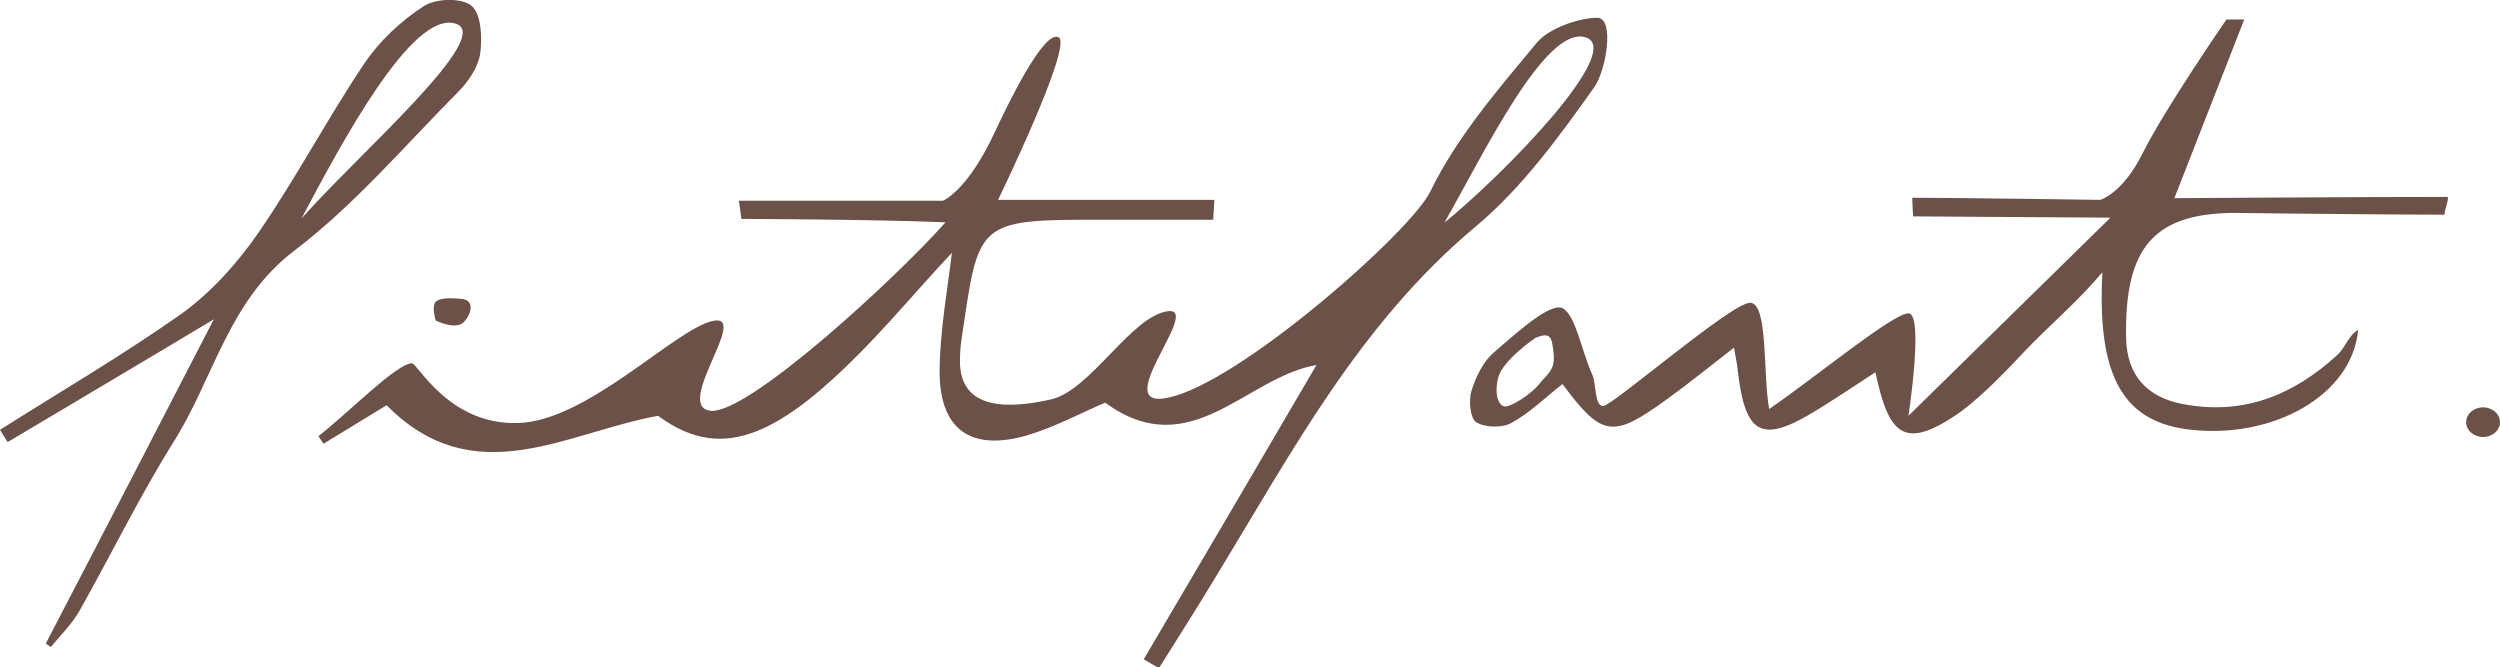
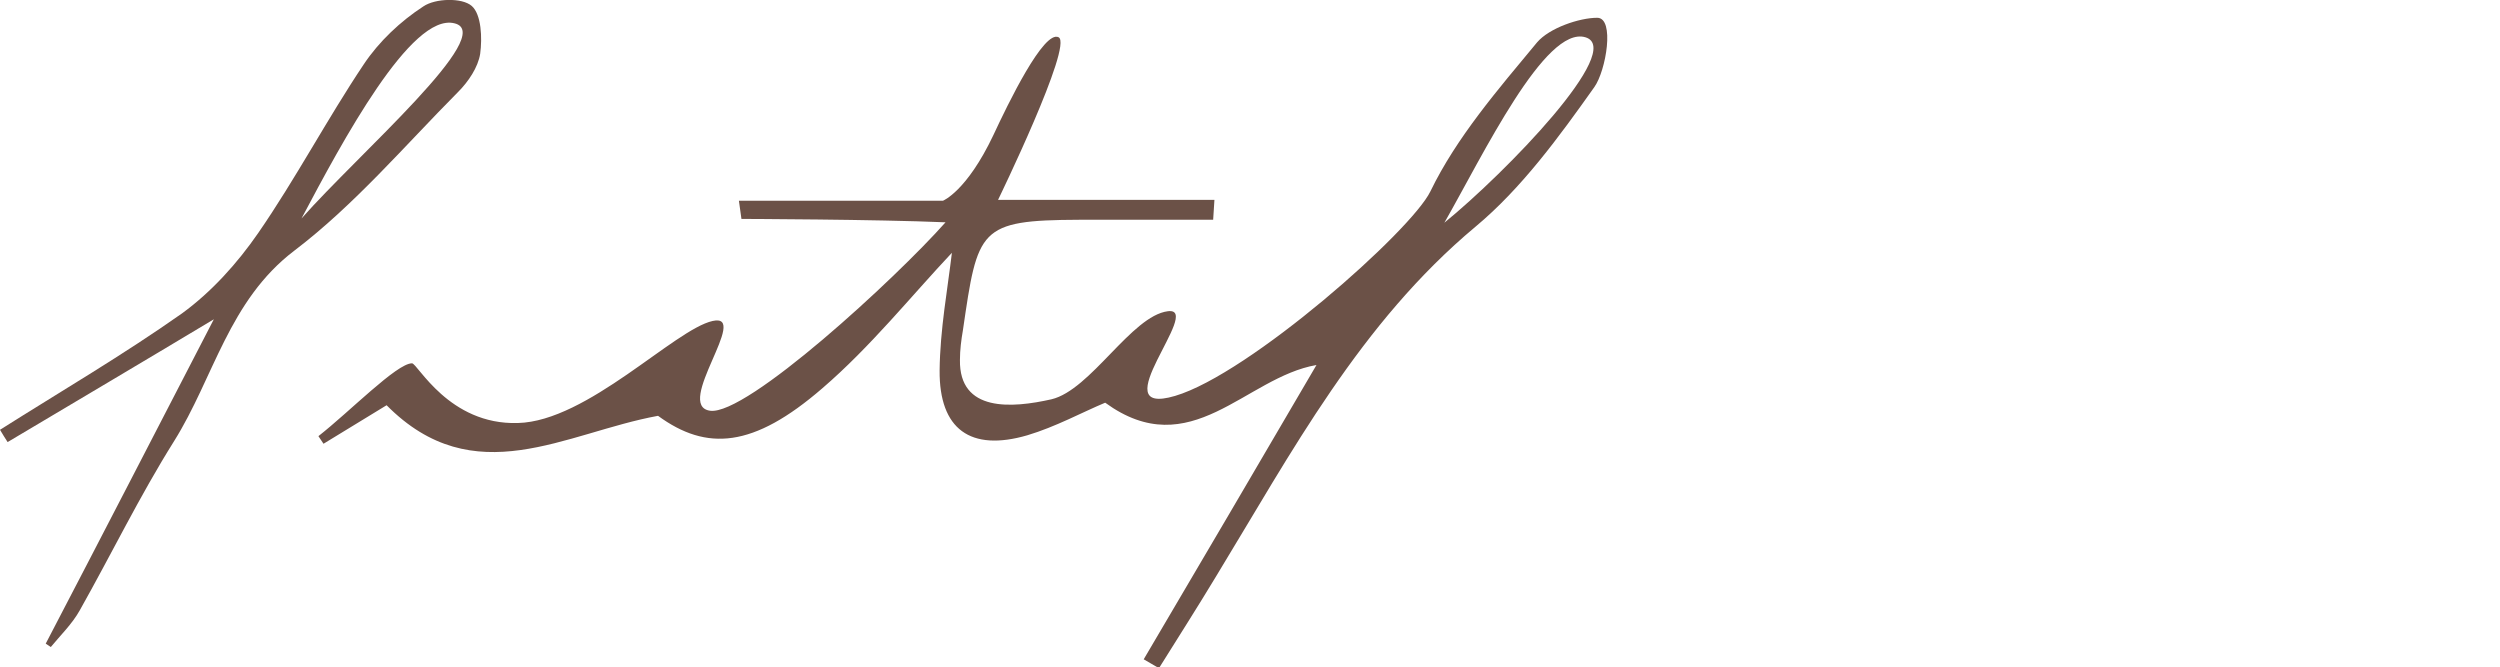
<svg xmlns="http://www.w3.org/2000/svg" version="1.1" id="neues_fietefant_Logo_xA0_Bild_1_" x="0px" y="0px" viewBox="0 0 59.04 15.76" style="enable-background:new 0 0 59.04 15.76;" xml:space="preserve">
  <style type="text/css">
	.st0{fill:#6B5147;}
</style>
  <g>
    <path class="st0" d="M11.14,0.14c-0.23-0.2-0.86-0.18-1.14,0.01C9.46,0.5,8.95,0.98,8.59,1.52C7.72,2.82,6.99,4.21,6.1,5.5   C5.61,6.21,5,6.89,4.3,7.4C2.91,8.38,1.44,9.24,0,10.15c0.06,0.1,0.12,0.2,0.18,0.29c1.58-0.94,3.17-1.88,4.87-2.9   c-1.34,2.59-2.65,5.13-3.97,7.66c0.04,0.03,0.08,0.05,0.12,0.08c0.23-0.28,0.5-0.54,0.68-0.86c0.75-1.33,1.42-2.71,2.23-4   c0.94-1.5,1.29-3.32,2.84-4.5c1.42-1.08,2.6-2.47,3.87-3.75c0.24-0.24,0.47-0.58,0.52-0.9C11.39,0.9,11.37,0.34,11.14,0.14z    M7.12,5.16c0.97-1.83,2.59-4.86,3.61-4.61C11.76,0.79,8.47,3.63,7.12,5.16z" />
-     <path class="st0" d="M10.29,7.57c0,0,0.48,0.24,0.67,0.03s0.24-0.51-0.05-0.54c-0.3-0.03-0.59-0.03-0.65,0.11   C10.21,7.31,10.29,7.57,10.29,7.57z" />
-     <path class="st0" d="M52.97,5.03c0.59,0.01,1.81,0.02,1.81,0.02s2.08,0.02,2.95,0.02c0-0.14,0.09-0.28,0.08-0.42   c-2.01,0-6.46,0.03-6.46,0.03L53,0.46h-0.42c0,0-1.45,2.1-1.98,3.16c-0.47,0.95-1,1.1-1,1.1s-3.46-0.05-4.44-0.05   c0,0.13,0.02,0.44,0.02,0.44l4.66,0.03l-4.77,4.68c0,0,0.37-2.42,0-2.42s-2.18,1.5-3.29,2.26c-0.15-0.84-0.02-2.51-0.45-2.51   c-0.44,0-3.26,2.44-3.47,2.44S37.7,9.04,37.6,8.84c-0.25-0.53-0.42-1.58-0.78-1.58s-1.08,0.67-1.55,1.07   c-0.25,0.22-0.42,0.58-0.52,0.9c-0.07,0.23-0.03,0.65,0.11,0.74c0.21,0.13,0.61,0.14,0.83,0.02c0.44-0.24,0.81-0.61,1.21-0.92   c0.93,1.25,1.18,1.29,2.45,0.37c0.53-0.38,1.03-0.79,1.6-1.23c0.04,0.24,0.07,0.36,0.08,0.47c0.18,1.61,0.56,1.82,1.9,0.99   c0.45-0.28,0.89-0.57,1.36-0.88c0.31,1.47,0.67,1.82,1.86,1.04c0.55-0.36,1.22-1.06,1.67-1.54c0.59-0.62,1.22-1.14,1.83-1.86   c-0.13,2.48,0.5,3.55,2.1,3.72c1.95,0.21,3.8-0.82,3.94-2.36c-0.23,0.13-0.3,0.42-0.49,0.59c-1.03,0.95-2.23,1.44-3.66,1.16   c-0.83-0.16-1.31-0.67-1.33-1.55C50.17,5.83,50.86,4.98,52.97,5.03z M36.35,9.07c-0.2,0.25-0.67,0.54-0.81,0.53   c-0.14-0.01-0.26-0.26-0.16-0.68c0.11-0.42,0.88-0.94,0.88-0.94c0.36-0.15,0.39-0.02,0.43,0.37S36.55,8.82,36.35,9.07z" />
-     <ellipse class="st0" cx="58.64" cy="9.97" rx="0.4" ry="0.35" />
    <path class="st0" d="M37.72,0.42c-0.42,0-1.13,0.24-1.42,0.58c-0.92,1.11-1.9,2.24-2.52,3.52c-0.45,0.93-4.27,4.31-6.03,4.83   s0.69-2.11-0.17-2c-0.86,0.11-1.82,1.86-2.75,2.08c-0.93,0.21-2.18,0.31-2.16-0.93c0-0.23,0.03-0.47,0.07-0.7   c0.35-2.4,0.37-2.6,2.74-2.61c0.96,0,3.17,0,3.17,0l0.03-0.47h-5.11c0,0,1.78-3.66,1.43-3.84s-1.2,1.58-1.54,2.31   c-0.63,1.33-1.19,1.55-1.19,1.55h-4.82l0.06,0.43c0,0,3.18,0.01,4.82,0.08c-1.18,1.33-4.7,4.57-5.56,4.45   c-0.86-0.12,0.96-2.32,0.06-2.12s-2.96,2.37-4.6,2.41c-1.63,0.05-2.37-1.41-2.5-1.41c-0.36,0-1.48,1.15-2.21,1.72   c0.04,0.06,0.08,0.12,0.12,0.18c0.52-0.32,1.03-0.63,1.49-0.91c2.07,2.09,4.22,0.65,6.41,0.25c1.15,0.84,2.25,0.76,3.88-0.65   c1.14-0.98,2.1-2.18,3.06-3.2c-0.1,0.85-0.28,1.81-0.29,2.78c-0.01,1.39,0.73,1.92,2.07,1.53c0.67-0.2,1.29-0.54,1.84-0.77   c2.02,1.47,3.31-0.6,4.99-0.89c-1.38,2.36-2.73,4.66-4.08,6.95c0.12,0.07,0.24,0.14,0.36,0.21c0.45-0.72,0.91-1.44,1.35-2.17   c1.79-2.94,3.4-5.98,6.13-8.26c1.09-0.91,1.97-2.12,2.8-3.29C37.93,1.67,38.14,0.42,37.72,0.42z M34.11,5.26   c0.92-1.61,2.38-4.66,3.33-4.38C38.39,1.16,35.57,4.07,34.11,5.26z" />
  </g>
</svg>